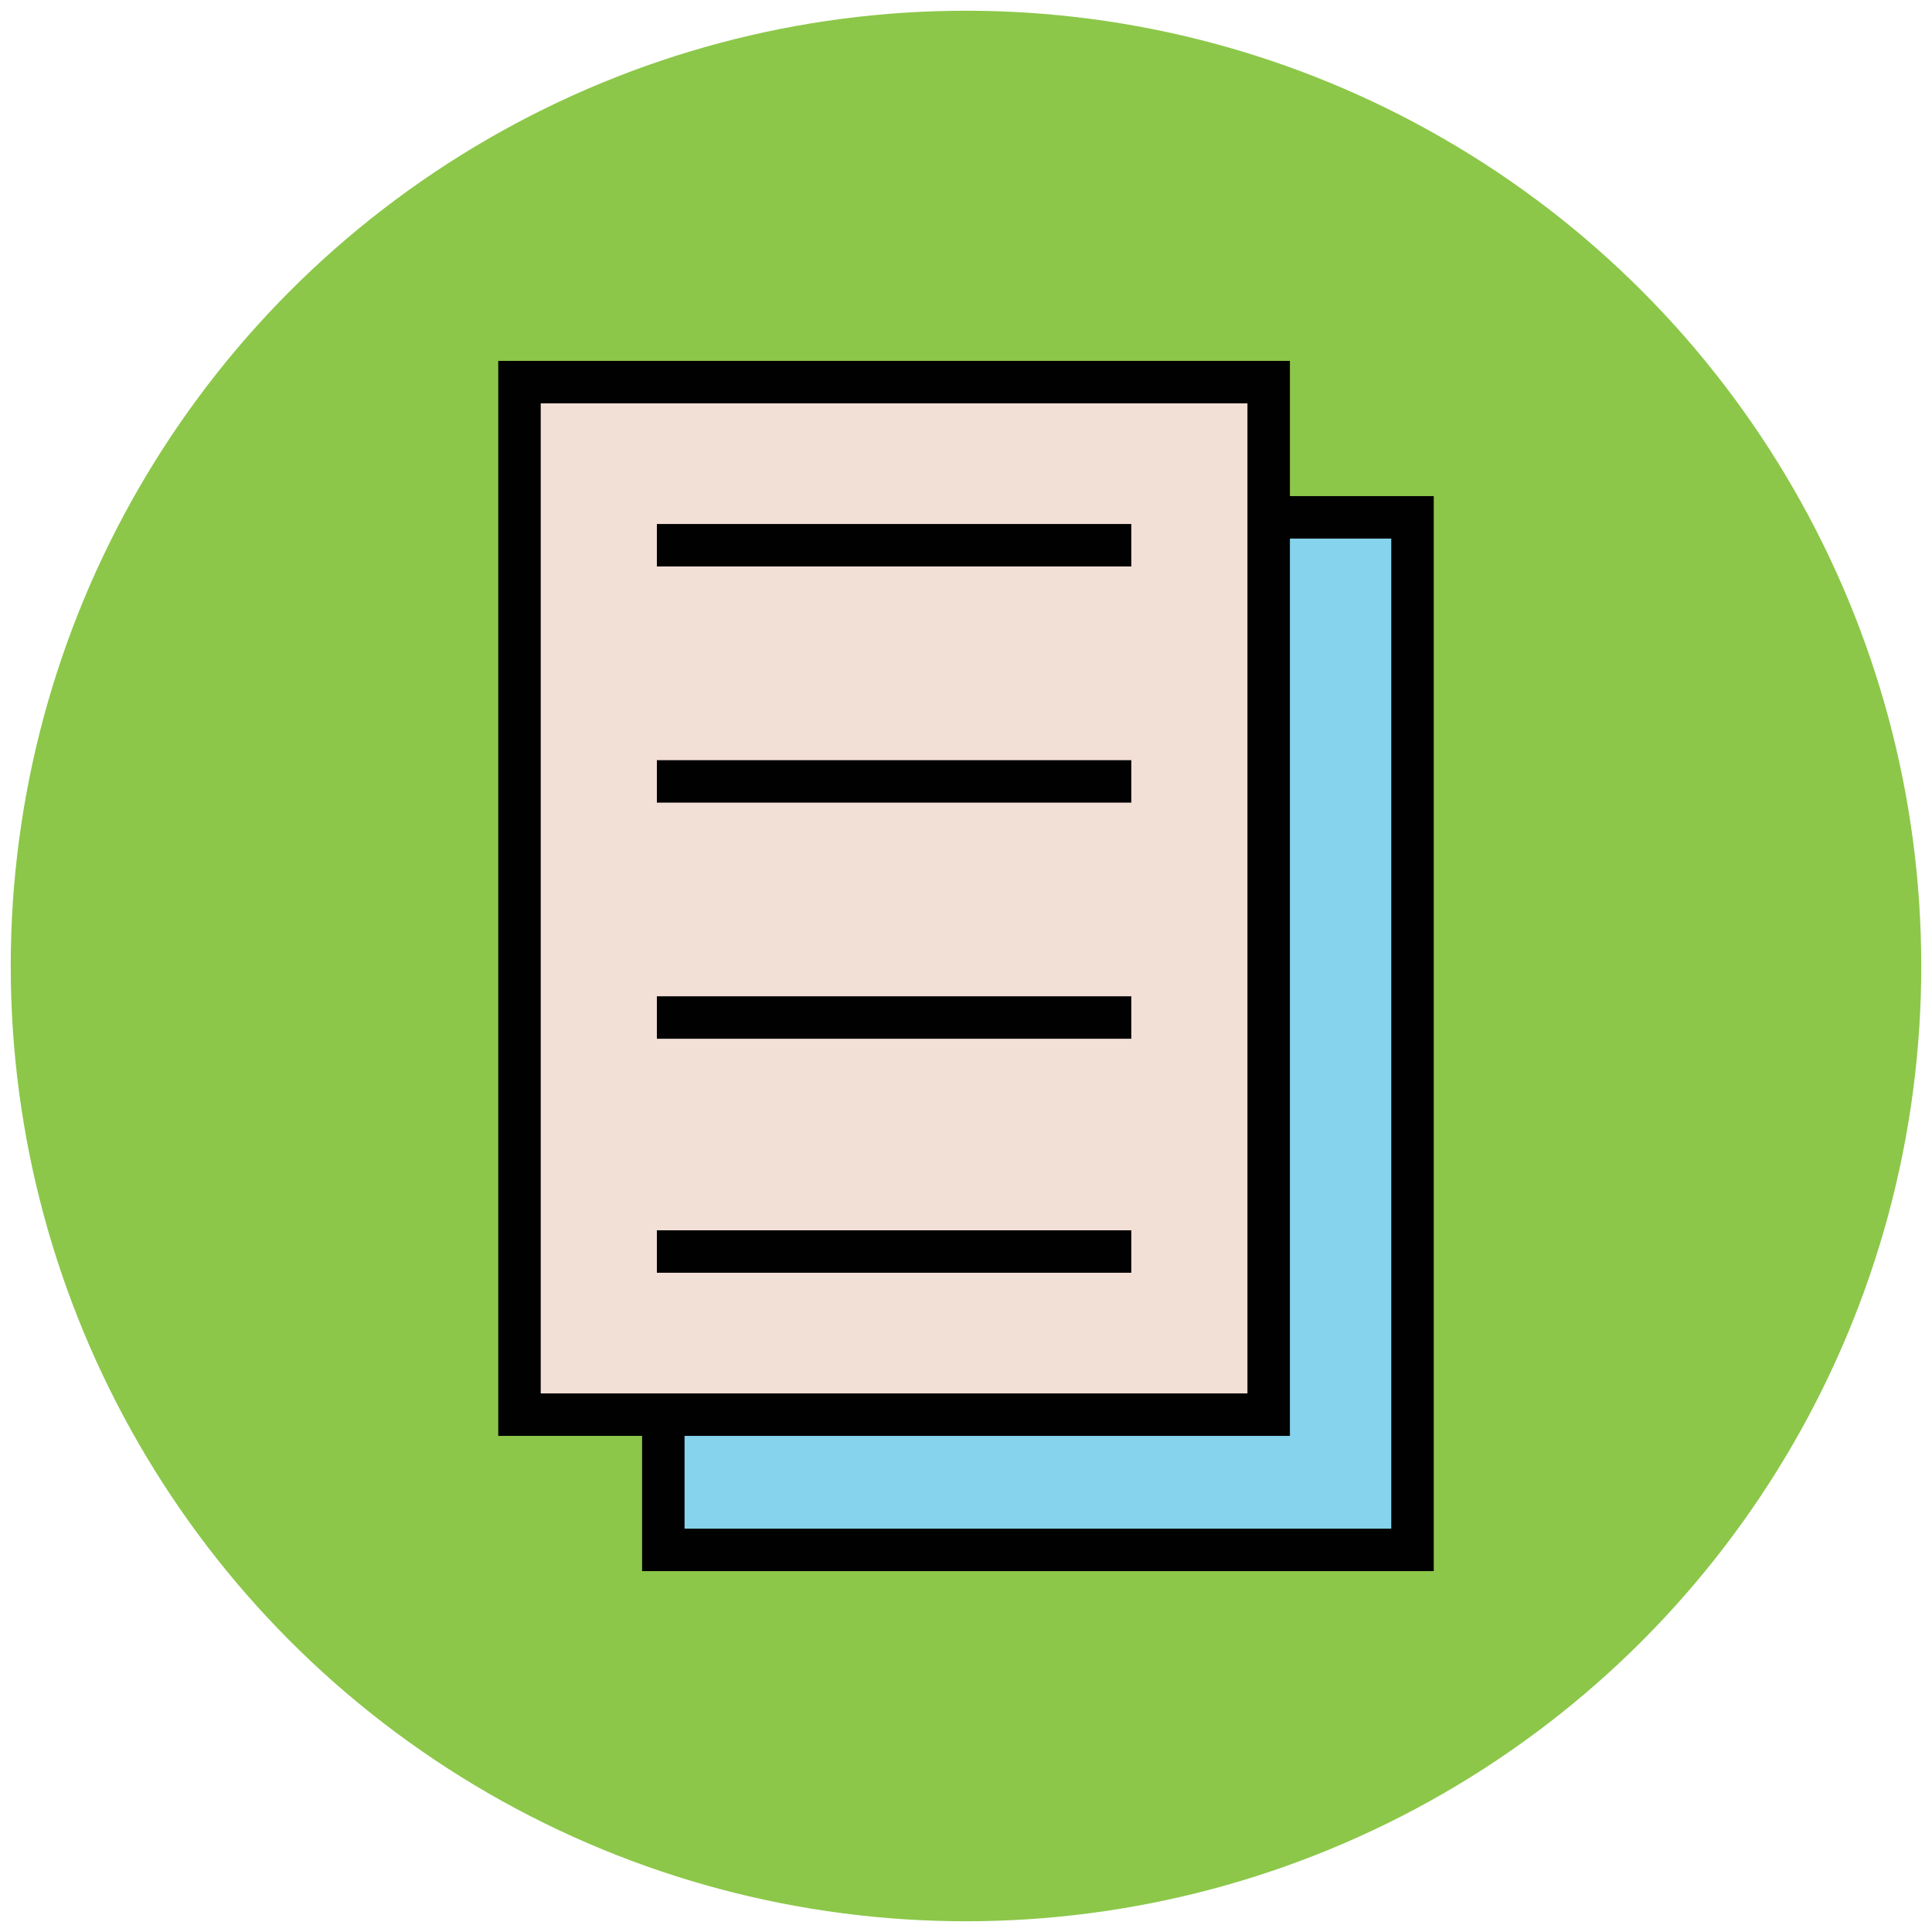
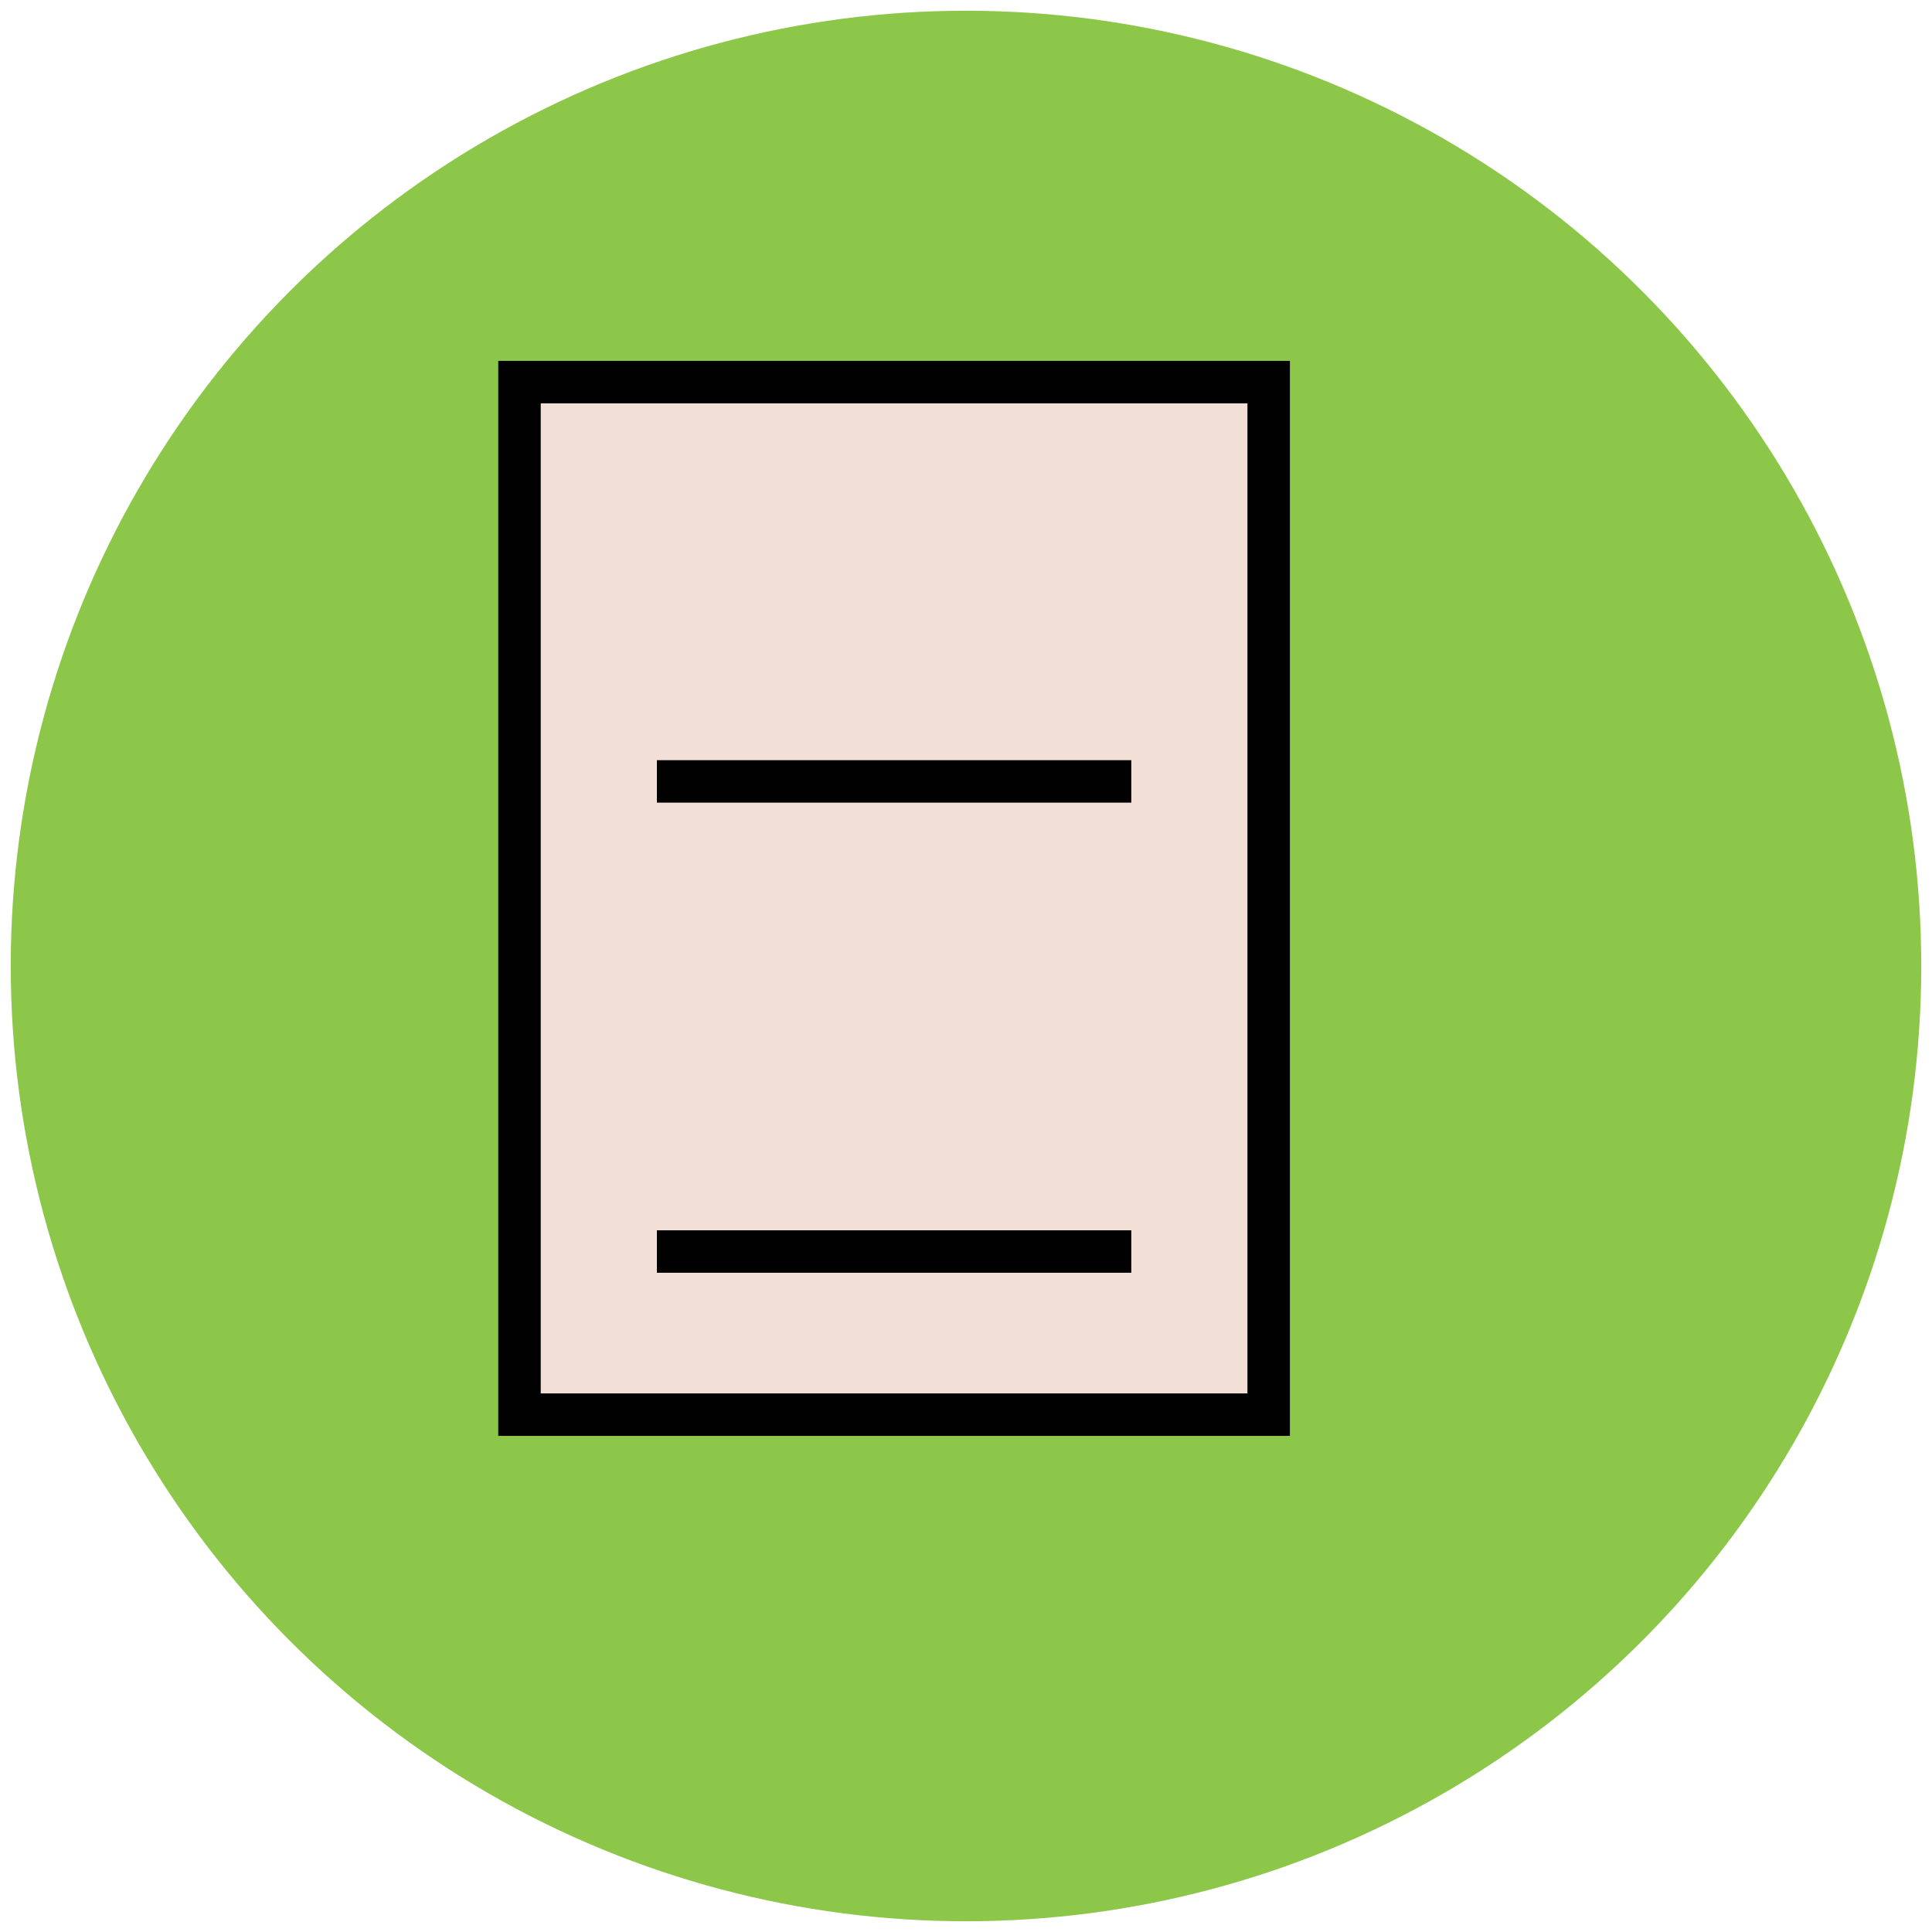
<svg xmlns="http://www.w3.org/2000/svg" version="1.1" id="Layer_1" x="0px" y="0px" viewBox="0 0 90 90" enable-background="new 0 0 90 90" xml:space="preserve">
  <g>
    <circle fill="#8CC749" cx="45" cy="45" r="44.5" />
-     <rect x="30.9" y="24.1" fill="#85D3EC" stroke="#010101" stroke-width="1.978" stroke-miterlimit="10" width="34.9" height="48.1" />
    <rect x="24.2" y="17.8" fill="#F2DFD5" stroke="#010101" stroke-width="1.978" stroke-miterlimit="10" width="34.9" height="48.1" />
    <g>
-       <line fill="#85D3EC" stroke="#010101" stroke-width="1.978" stroke-linejoin="round" stroke-miterlimit="10" x1="30.6" y1="25.4" x2="52.7" y2="25.4" />
      <line fill="#85D3EC" stroke="#010101" stroke-width="1.978" stroke-linejoin="round" stroke-miterlimit="10" x1="30.6" y1="36.4" x2="52.7" y2="36.4" />
-       <line fill="#85D3EC" stroke="#010101" stroke-width="1.978" stroke-linejoin="round" stroke-miterlimit="10" x1="30.6" y1="47.4" x2="52.7" y2="47.4" />
      <line fill="#85D3EC" stroke="#010101" stroke-width="1.978" stroke-linejoin="round" stroke-miterlimit="10" x1="30.6" y1="58.3" x2="52.7" y2="58.3" />
    </g>
  </g>
</svg>